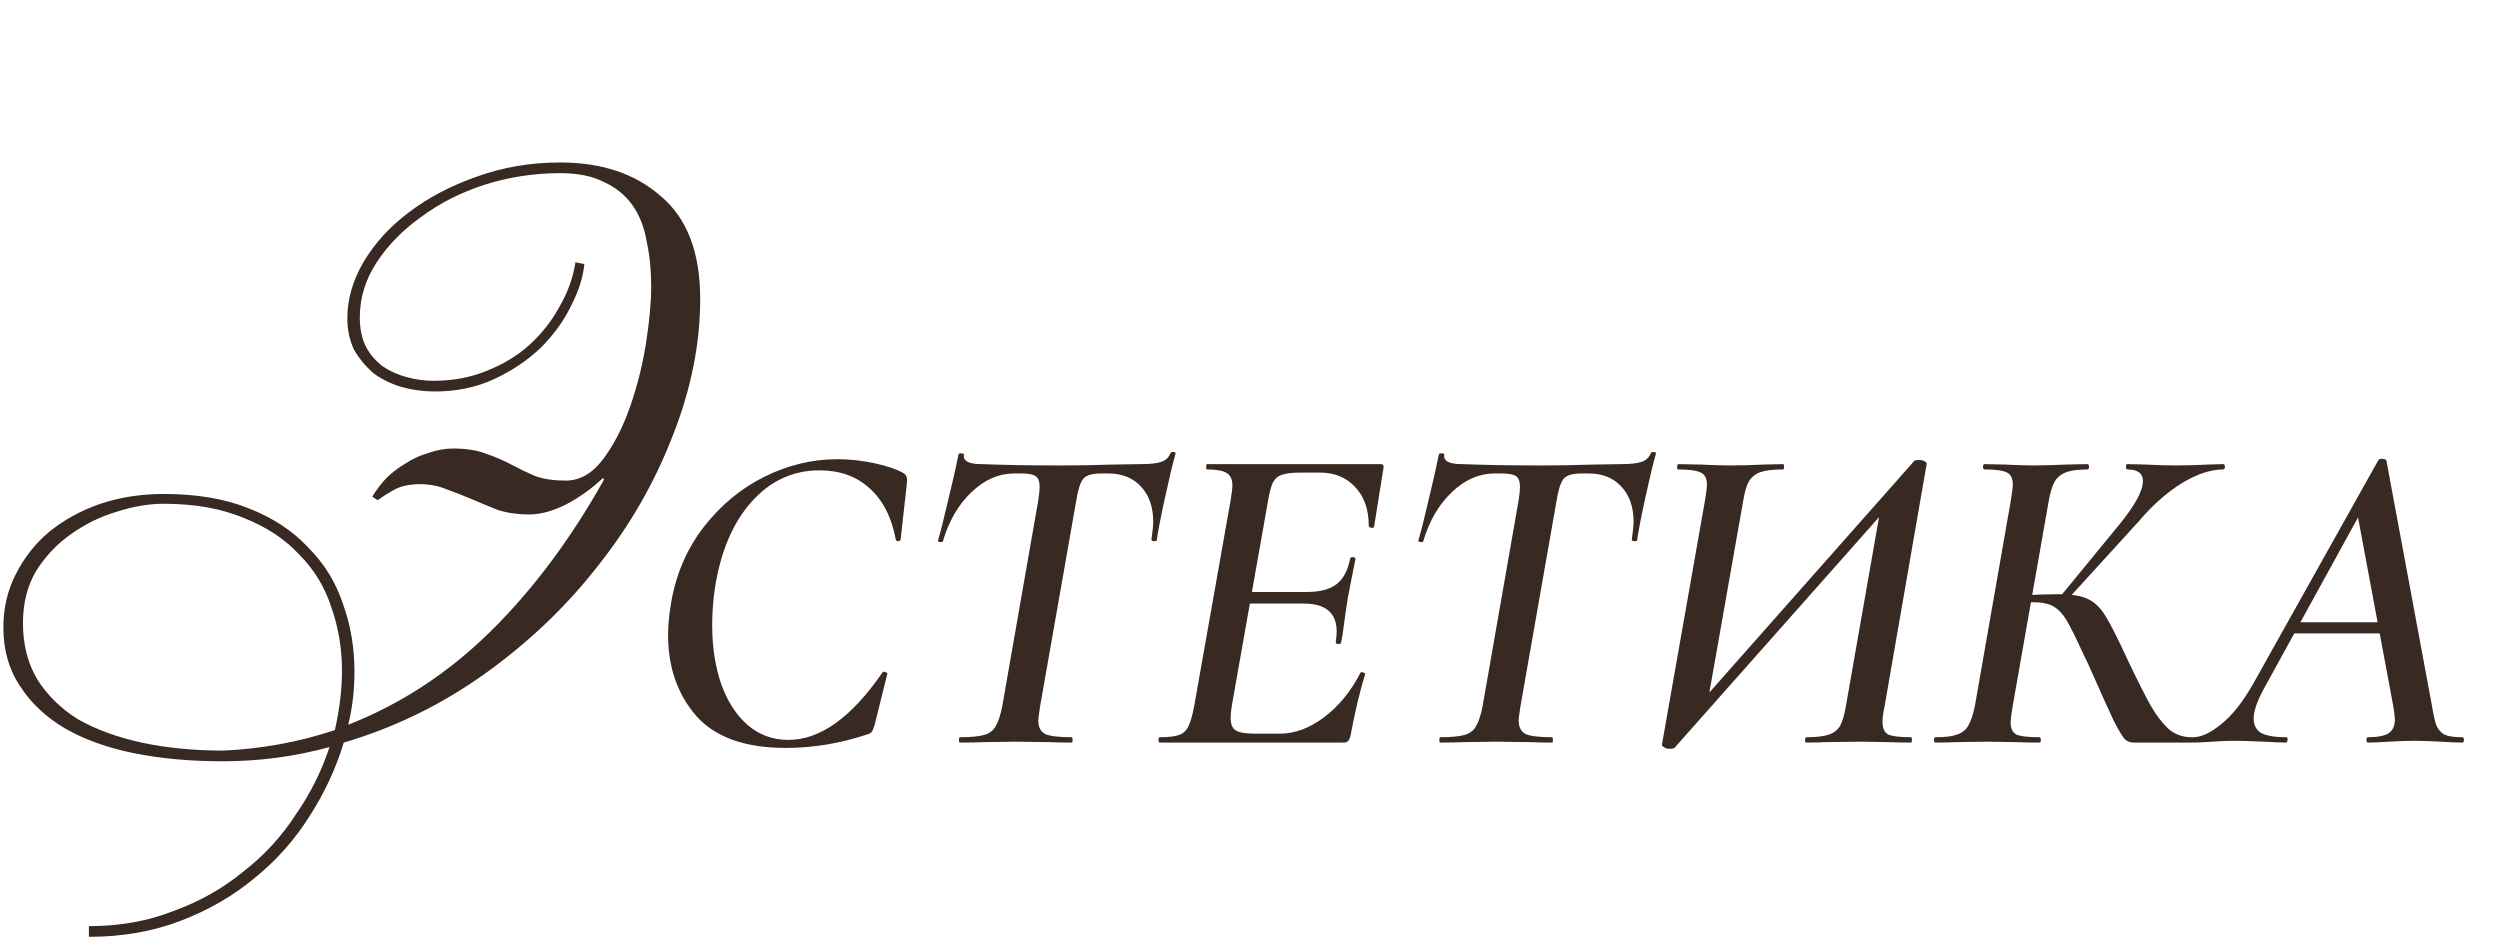
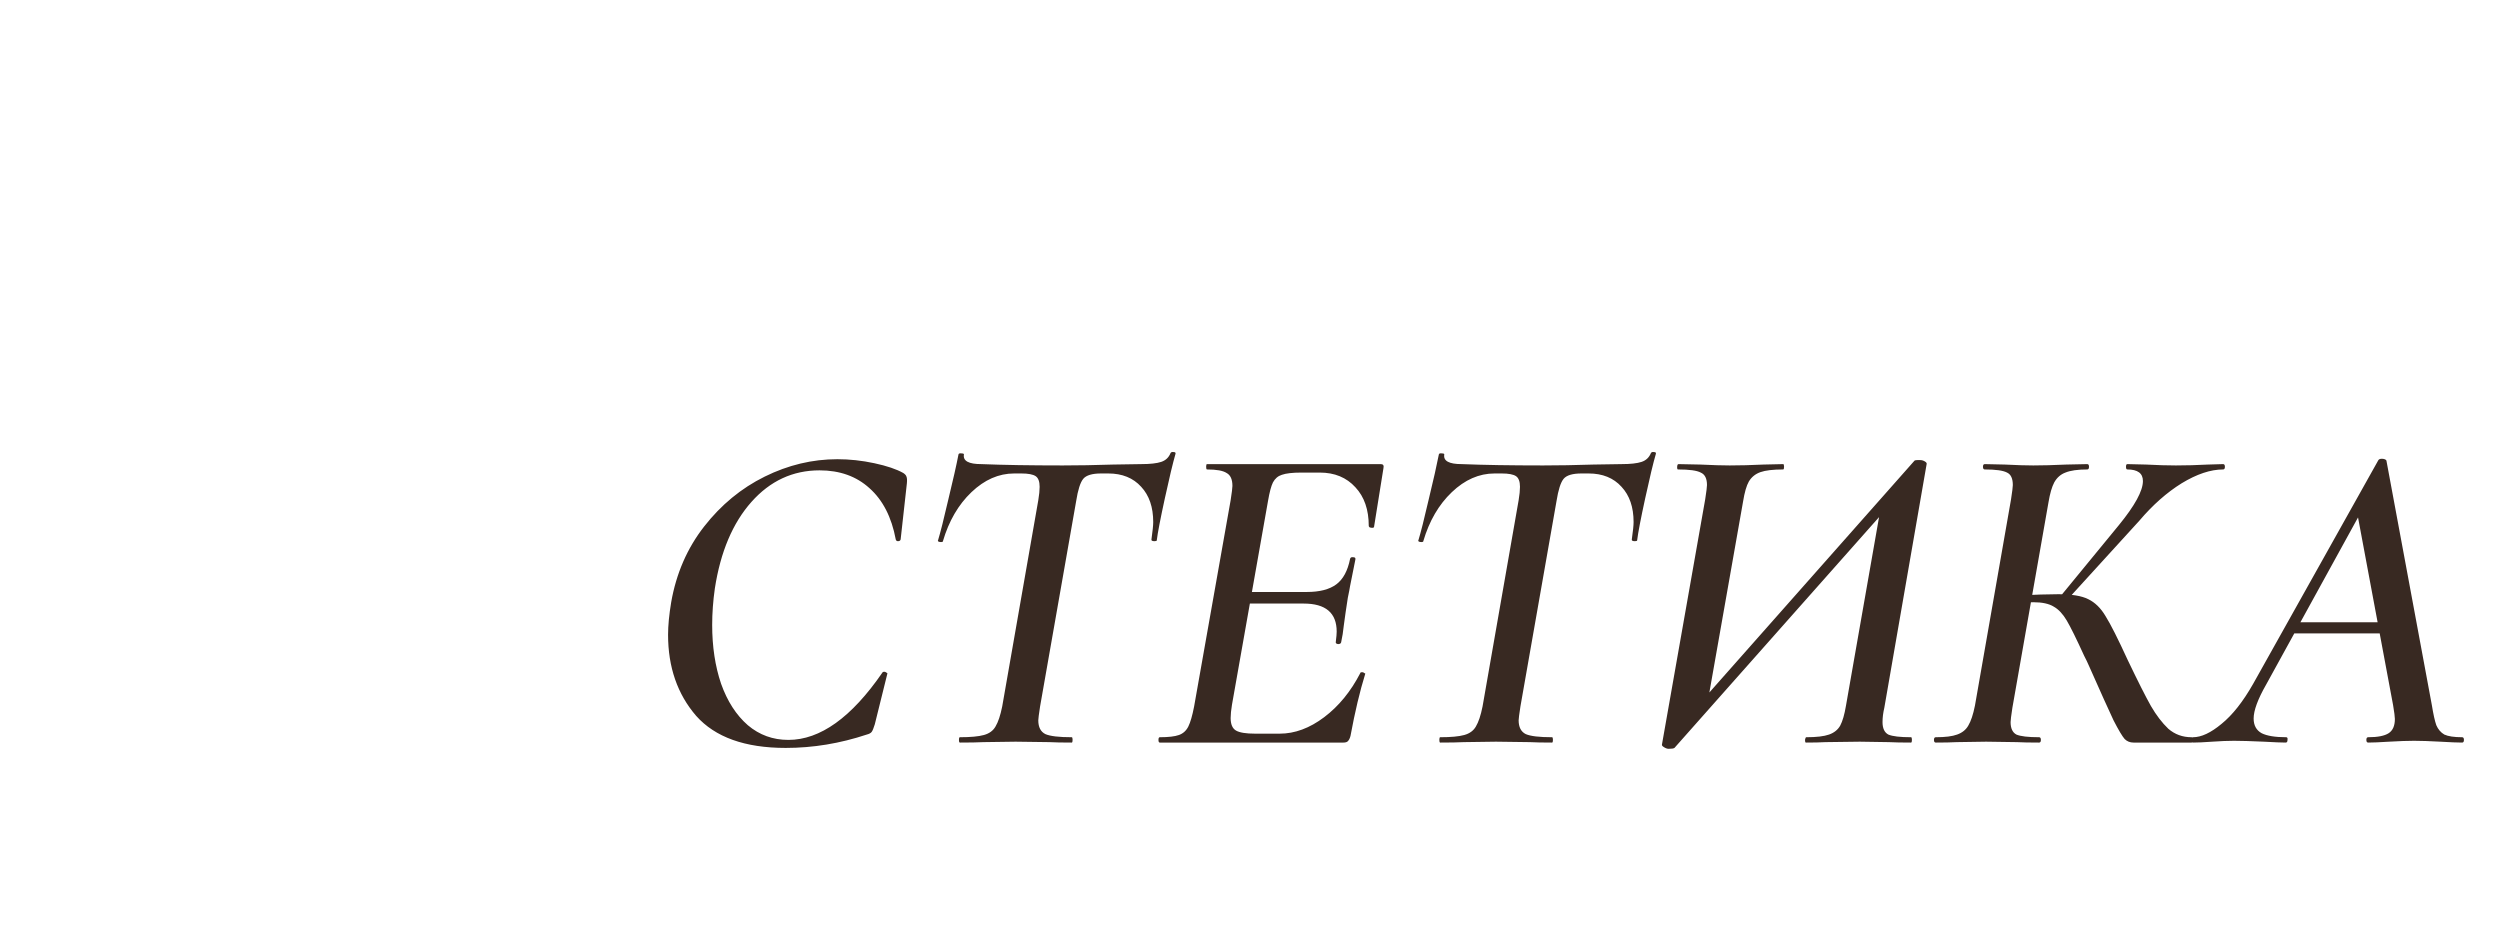
<svg xmlns="http://www.w3.org/2000/svg" width="101" height="38" viewBox="0 0 101 38" fill="none">
-   <path d="M3.592 37.416C4.84 37.416 5.98 37.212 7.012 36.804C8.068 36.42 9.004 35.892 9.82 35.22C10.66 34.572 11.368 33.804 11.944 32.916C12.544 32.052 13 31.14 13.312 30.18C12.616 30.372 11.908 30.516 11.188 30.612C10.468 30.708 9.736 30.756 8.992 30.756C7.696 30.756 6.508 30.648 5.428 30.432C4.348 30.216 3.412 29.88 2.62 29.424C1.852 28.968 1.252 28.404 0.82 27.732C0.364 27.06 0.136 26.268 0.136 25.356C0.136 24.564 0.304 23.844 0.64 23.196C0.976 22.524 1.432 21.948 2.008 21.468C2.608 20.988 3.292 20.616 4.06 20.352C4.852 20.088 5.704 19.956 6.616 19.956C7.936 19.956 9.076 20.148 10.036 20.532C11.02 20.916 11.824 21.444 12.448 22.116C13.096 22.764 13.564 23.52 13.852 24.384C14.164 25.248 14.32 26.16 14.32 27.12C14.32 27.888 14.236 28.608 14.068 29.28C16.204 28.44 18.124 27.18 19.828 25.5C21.532 23.82 23.056 21.78 24.4 19.38L24.364 19.308C23.908 19.74 23.404 20.1 22.852 20.388C22.324 20.652 21.832 20.784 21.376 20.784C20.92 20.784 20.5 20.724 20.116 20.604C19.756 20.46 19.408 20.316 19.072 20.172C18.736 20.028 18.4 19.896 18.064 19.776C17.728 19.632 17.356 19.56 16.948 19.56C16.684 19.56 16.432 19.596 16.192 19.668C15.976 19.74 15.664 19.92 15.256 20.208L15.04 20.064C15.184 19.824 15.364 19.584 15.58 19.344C15.82 19.104 16.084 18.9 16.372 18.732C16.66 18.54 16.972 18.396 17.308 18.3C17.644 18.18 17.98 18.12 18.316 18.12C18.844 18.12 19.288 18.192 19.648 18.336C20.008 18.456 20.344 18.6 20.656 18.768C20.968 18.936 21.292 19.092 21.628 19.236C21.964 19.356 22.372 19.416 22.852 19.416C23.428 19.416 23.932 19.128 24.364 18.552C24.796 17.976 25.156 17.28 25.444 16.464C25.732 15.648 25.948 14.796 26.092 13.908C26.236 12.996 26.308 12.216 26.308 11.568C26.308 10.92 26.248 10.32 26.128 9.768C26.032 9.192 25.84 8.7 25.552 8.292C25.264 7.884 24.88 7.572 24.4 7.356C23.944 7.116 23.356 6.996 22.636 6.996C21.58 6.996 20.56 7.152 19.576 7.464C18.616 7.776 17.764 8.208 17.02 8.76C16.276 9.288 15.676 9.9 15.22 10.596C14.764 11.292 14.536 12.036 14.536 12.828C14.536 13.284 14.62 13.68 14.788 14.016C14.956 14.328 15.184 14.592 15.472 14.808C15.76 15 16.084 15.144 16.444 15.24C16.804 15.336 17.164 15.384 17.524 15.384C18.292 15.384 19 15.252 19.648 14.988C20.32 14.724 20.896 14.376 21.376 13.944C21.88 13.488 22.288 12.972 22.6 12.396C22.936 11.82 23.152 11.22 23.248 10.596L23.608 10.668C23.56 11.196 23.38 11.76 23.068 12.36C22.78 12.96 22.372 13.524 21.844 14.052C21.316 14.556 20.692 14.976 19.972 15.312C19.252 15.648 18.448 15.816 17.56 15.816C17.104 15.816 16.66 15.756 16.228 15.636C15.82 15.516 15.448 15.336 15.112 15.096C14.8 14.832 14.536 14.52 14.32 14.16C14.128 13.776 14.032 13.344 14.032 12.864C14.032 12.096 14.248 11.34 14.68 10.596C15.136 9.828 15.748 9.156 16.516 8.58C17.308 7.98 18.22 7.5 19.252 7.14C20.308 6.756 21.436 6.564 22.636 6.564C24.316 6.564 25.672 7.02 26.704 7.932C27.76 8.82 28.288 10.2 28.288 12.072C28.288 13.896 27.916 15.744 27.172 17.616C26.452 19.488 25.444 21.24 24.148 22.872C22.876 24.504 21.352 25.956 19.576 27.228C17.824 28.476 15.928 29.4 13.888 30C13.576 31.032 13.12 32.016 12.52 32.952C11.92 33.912 11.176 34.752 10.288 35.472C9.424 36.192 8.428 36.768 7.3 37.2C6.172 37.632 4.936 37.848 3.592 37.848V37.416ZM9.028 30.324C10.588 30.252 12.088 29.976 13.528 29.496C13.72 28.656 13.816 27.852 13.816 27.084C13.816 26.196 13.672 25.344 13.384 24.528C13.12 23.712 12.688 23.004 12.088 22.404C11.512 21.78 10.768 21.288 9.856 20.928C8.944 20.544 7.864 20.352 6.616 20.352C6.016 20.352 5.38 20.46 4.708 20.676C4.06 20.868 3.448 21.168 2.872 21.576C2.32 21.96 1.852 22.452 1.468 23.052C1.108 23.652 0.928 24.36 0.928 25.176C0.928 26.04 1.12 26.796 1.504 27.444C1.912 28.092 2.464 28.632 3.16 29.064C3.88 29.472 4.732 29.784 5.716 30C6.724 30.216 7.828 30.324 9.028 30.324Z" fill="#382922" />
  <path d="M31.742 30.216C30.098 30.216 28.892 29.784 28.124 28.92C27.368 28.044 26.99 26.952 26.99 25.644C26.99 25.272 27.032 24.834 27.116 24.33C27.32 23.166 27.764 22.146 28.448 21.27C29.132 20.394 29.948 19.722 30.896 19.254C31.844 18.786 32.822 18.552 33.83 18.552C34.322 18.552 34.82 18.606 35.324 18.714C35.828 18.822 36.218 18.954 36.494 19.11C36.566 19.158 36.608 19.206 36.62 19.254C36.644 19.302 36.65 19.392 36.638 19.524L36.386 21.792C36.374 21.84 36.338 21.864 36.278 21.864C36.23 21.864 36.2 21.84 36.188 21.792C36.02 20.892 35.666 20.202 35.126 19.722C34.598 19.242 33.926 19.002 33.11 19.002C32.03 19.002 31.112 19.428 30.356 20.28C29.6 21.132 29.108 22.296 28.88 23.772C28.808 24.276 28.772 24.768 28.772 25.248C28.772 26.124 28.892 26.916 29.132 27.624C29.384 28.332 29.744 28.89 30.212 29.298C30.68 29.694 31.226 29.892 31.85 29.892C33.134 29.892 34.4 28.986 35.648 27.174C35.66 27.15 35.684 27.138 35.72 27.138C35.756 27.138 35.786 27.15 35.81 27.174C35.846 27.186 35.858 27.204 35.846 27.228L35.342 29.262C35.294 29.418 35.252 29.52 35.216 29.568C35.18 29.616 35.114 29.652 35.018 29.676C33.938 30.036 32.846 30.216 31.742 30.216ZM38.779 30C38.755 30 38.742 29.964 38.742 29.892C38.742 29.82 38.755 29.784 38.779 29.784C39.211 29.784 39.535 29.754 39.751 29.694C39.967 29.634 40.123 29.52 40.218 29.352C40.327 29.172 40.416 28.902 40.489 28.542L41.947 20.208C41.983 19.992 42.001 19.812 42.001 19.668C42.001 19.452 41.947 19.308 41.839 19.236C41.73 19.164 41.538 19.128 41.263 19.128H40.974C40.35 19.128 39.775 19.38 39.246 19.884C38.718 20.388 38.334 21.048 38.094 21.864C38.094 21.888 38.071 21.9 38.023 21.9C37.986 21.9 37.95 21.894 37.914 21.882C37.891 21.858 37.885 21.84 37.897 21.828C37.992 21.516 38.13 20.97 38.31 20.19C38.502 19.398 38.641 18.786 38.724 18.354C38.736 18.318 38.779 18.306 38.85 18.318C38.922 18.318 38.953 18.336 38.941 18.372C38.904 18.624 39.139 18.75 39.642 18.75C40.531 18.786 41.629 18.804 42.937 18.804C43.548 18.804 44.227 18.792 44.971 18.768L46.105 18.75C46.465 18.75 46.734 18.72 46.914 18.66C47.094 18.6 47.221 18.48 47.292 18.3C47.316 18.264 47.358 18.252 47.419 18.264C47.478 18.264 47.502 18.288 47.49 18.336C47.383 18.708 47.239 19.308 47.059 20.136C46.879 20.964 46.77 21.528 46.734 21.828C46.734 21.852 46.705 21.864 46.645 21.864C46.548 21.864 46.507 21.84 46.519 21.792C46.566 21.456 46.59 21.222 46.59 21.09C46.59 20.49 46.428 20.016 46.105 19.668C45.781 19.308 45.337 19.128 44.773 19.128H44.484C44.124 19.128 43.885 19.2 43.764 19.344C43.645 19.488 43.548 19.788 43.477 20.244L42.019 28.542C41.971 28.854 41.947 29.04 41.947 29.1C41.947 29.376 42.042 29.562 42.234 29.658C42.426 29.742 42.781 29.784 43.297 29.784C43.321 29.784 43.333 29.82 43.333 29.892C43.333 29.964 43.321 30 43.297 30C42.913 30 42.612 29.994 42.397 29.982L41.029 29.964L39.733 29.982C39.505 29.994 39.187 30 38.779 30ZM46.856 30C46.82 30 46.802 29.964 46.802 29.892C46.802 29.82 46.82 29.784 46.856 29.784C47.204 29.784 47.462 29.754 47.63 29.694C47.798 29.634 47.924 29.52 48.008 29.352C48.092 29.184 48.17 28.914 48.242 28.542L49.718 20.208C49.766 19.896 49.79 19.704 49.79 19.632C49.79 19.368 49.712 19.194 49.556 19.11C49.412 19.014 49.148 18.966 48.764 18.966C48.74 18.966 48.728 18.93 48.728 18.858C48.728 18.786 48.74 18.75 48.764 18.75H55.784C55.88 18.75 55.916 18.804 55.892 18.912L55.514 21.27C55.514 21.306 55.49 21.324 55.442 21.324C55.406 21.324 55.37 21.318 55.334 21.306C55.31 21.282 55.298 21.264 55.298 21.252C55.298 20.592 55.118 20.07 54.758 19.686C54.398 19.29 53.918 19.092 53.318 19.092H52.58C52.22 19.092 51.956 19.122 51.788 19.182C51.632 19.23 51.512 19.332 51.428 19.488C51.356 19.632 51.29 19.878 51.23 20.226L49.772 28.47C49.736 28.686 49.718 28.866 49.718 29.01C49.718 29.262 49.79 29.43 49.934 29.514C50.078 29.598 50.336 29.64 50.708 29.64H51.698C52.31 29.64 52.91 29.418 53.498 28.974C54.086 28.53 54.572 27.936 54.956 27.192C54.956 27.168 54.98 27.156 55.028 27.156C55.064 27.156 55.094 27.168 55.118 27.192C55.154 27.204 55.166 27.216 55.154 27.228C54.938 27.924 54.74 28.758 54.56 29.73C54.536 29.826 54.5 29.898 54.452 29.946C54.416 29.982 54.356 30 54.272 30H46.856ZM54.182 25.95C54.17 25.998 54.128 26.022 54.056 26.022C53.984 26.01 53.954 25.98 53.966 25.932C53.99 25.74 54.002 25.602 54.002 25.518C54.002 24.762 53.558 24.384 52.67 24.384H49.808L49.862 23.916H52.796C53.312 23.916 53.708 23.814 53.984 23.61C54.26 23.406 54.446 23.064 54.542 22.584C54.554 22.524 54.596 22.5 54.668 22.512C54.74 22.512 54.77 22.542 54.758 22.602C54.65 23.154 54.578 23.514 54.542 23.682C54.53 23.766 54.5 23.922 54.452 24.15L54.362 24.744C54.35 24.852 54.326 25.026 54.29 25.266C54.266 25.506 54.23 25.734 54.182 25.95ZM58.185 30C58.161 30 58.149 29.964 58.149 29.892C58.149 29.82 58.161 29.784 58.185 29.784C58.617 29.784 58.941 29.754 59.157 29.694C59.373 29.634 59.529 29.52 59.625 29.352C59.733 29.172 59.823 28.902 59.895 28.542L61.353 20.208C61.389 19.992 61.407 19.812 61.407 19.668C61.407 19.452 61.353 19.308 61.245 19.236C61.137 19.164 60.945 19.128 60.669 19.128H60.381C59.757 19.128 59.181 19.38 58.653 19.884C58.125 20.388 57.741 21.048 57.501 21.864C57.501 21.888 57.477 21.9 57.429 21.9C57.393 21.9 57.357 21.894 57.321 21.882C57.297 21.858 57.291 21.84 57.303 21.828C57.399 21.516 57.537 20.97 57.717 20.19C57.909 19.398 58.047 18.786 58.131 18.354C58.143 18.318 58.185 18.306 58.257 18.318C58.329 18.318 58.359 18.336 58.347 18.372C58.311 18.624 58.545 18.75 59.049 18.75C59.937 18.786 61.035 18.804 62.343 18.804C62.955 18.804 63.633 18.792 64.377 18.768L65.511 18.75C65.871 18.75 66.141 18.72 66.321 18.66C66.501 18.6 66.627 18.48 66.699 18.3C66.723 18.264 66.765 18.252 66.825 18.264C66.885 18.264 66.909 18.288 66.897 18.336C66.789 18.708 66.645 19.308 66.465 20.136C66.285 20.964 66.177 21.528 66.141 21.828C66.141 21.852 66.111 21.864 66.051 21.864C65.955 21.864 65.913 21.84 65.925 21.792C65.973 21.456 65.997 21.222 65.997 21.09C65.997 20.49 65.835 20.016 65.511 19.668C65.187 19.308 64.743 19.128 64.179 19.128H63.891C63.531 19.128 63.291 19.2 63.171 19.344C63.051 19.488 62.955 19.788 62.883 20.244L61.425 28.542C61.377 28.854 61.353 29.04 61.353 29.1C61.353 29.376 61.449 29.562 61.641 29.658C61.833 29.742 62.187 29.784 62.703 29.784C62.727 29.784 62.739 29.82 62.739 29.892C62.739 29.964 62.727 30 62.703 30C62.319 30 62.019 29.994 61.803 29.982L60.435 29.964L59.139 29.982C58.911 29.994 58.593 30 58.185 30ZM67.414 30.252C67.354 30.252 67.288 30.228 67.216 30.18C67.156 30.144 67.132 30.108 67.144 30.072L68.89 20.172C68.938 19.86 68.962 19.668 68.962 19.596C68.962 19.332 68.878 19.164 68.71 19.092C68.554 19.008 68.248 18.966 67.792 18.966C67.768 18.966 67.756 18.942 67.756 18.894C67.756 18.798 67.774 18.75 67.81 18.75L68.692 18.768C69.196 18.792 69.592 18.804 69.88 18.804C70.288 18.804 70.744 18.792 71.248 18.768L72.04 18.75C72.064 18.75 72.076 18.786 72.076 18.858C72.076 18.93 72.064 18.966 72.04 18.966C71.632 18.966 71.326 19.002 71.122 19.074C70.918 19.146 70.762 19.272 70.654 19.452C70.558 19.62 70.48 19.89 70.42 20.262L68.962 28.524L68.494 28.614L77.35 18.606C77.374 18.594 77.41 18.588 77.458 18.588C77.518 18.588 77.56 18.588 77.584 18.588C77.644 18.588 77.704 18.606 77.764 18.642C77.824 18.678 77.848 18.714 77.836 18.75L76.126 28.596C76.078 28.8 76.054 28.992 76.054 29.172C76.054 29.424 76.132 29.592 76.288 29.676C76.456 29.748 76.762 29.784 77.206 29.784C77.23 29.784 77.242 29.82 77.242 29.892C77.242 29.964 77.23 30 77.206 30C76.834 30 76.534 29.994 76.306 29.982L75.136 29.964L73.75 29.982C73.546 29.994 73.282 30 72.958 30C72.934 30 72.922 29.964 72.922 29.892C72.934 29.82 72.952 29.784 72.976 29.784C73.384 29.784 73.69 29.748 73.894 29.676C74.098 29.604 74.248 29.484 74.344 29.316C74.44 29.136 74.518 28.866 74.578 28.506L76.018 20.298L76.504 20.226L67.648 30.216C67.612 30.24 67.534 30.252 67.414 30.252ZM86.196 30C86.052 30 85.932 29.952 85.836 29.856C85.74 29.748 85.59 29.496 85.386 29.1C85.194 28.692 84.864 27.96 84.396 26.904C84.372 26.844 84.342 26.778 84.306 26.706C84.27 26.634 84.234 26.562 84.198 26.49C83.886 25.806 83.652 25.332 83.496 25.068C83.34 24.804 83.166 24.618 82.974 24.51C82.782 24.39 82.506 24.33 82.146 24.33C82.014 24.33 81.888 24.336 81.768 24.348C81.66 24.36 81.558 24.372 81.462 24.384L81.48 24.06C82.188 24.024 82.746 24.006 83.154 24.006C83.694 24.006 84.096 24.072 84.36 24.204C84.636 24.336 84.87 24.564 85.062 24.888C85.266 25.212 85.566 25.806 85.962 26.67C86.37 27.522 86.682 28.14 86.898 28.524C87.114 28.896 87.348 29.202 87.6 29.442C87.864 29.67 88.176 29.784 88.536 29.784C88.584 29.784 88.608 29.82 88.608 29.892C88.608 29.964 88.584 30 88.536 30H86.196ZM78.204 30C78.156 30 78.132 29.964 78.132 29.892C78.132 29.82 78.156 29.784 78.204 29.784C78.588 29.784 78.876 29.748 79.068 29.676C79.272 29.604 79.422 29.484 79.518 29.316C79.626 29.136 79.716 28.866 79.788 28.506L81.246 20.172C81.294 19.86 81.318 19.668 81.318 19.596C81.318 19.332 81.24 19.164 81.084 19.092C80.928 19.008 80.628 18.966 80.184 18.966C80.136 18.966 80.112 18.93 80.112 18.858C80.112 18.786 80.136 18.75 80.184 18.75L80.994 18.768C81.474 18.792 81.858 18.804 82.146 18.804C82.506 18.804 82.95 18.792 83.478 18.768L84.324 18.75C84.372 18.75 84.396 18.786 84.396 18.858C84.396 18.93 84.372 18.966 84.324 18.966C83.94 18.966 83.646 19.008 83.442 19.092C83.25 19.164 83.1 19.296 82.992 19.488C82.896 19.668 82.818 19.938 82.758 20.298L81.3 28.596C81.252 28.908 81.228 29.1 81.228 29.172C81.228 29.424 81.306 29.592 81.462 29.676C81.63 29.748 81.936 29.784 82.38 29.784C82.428 29.784 82.452 29.82 82.452 29.892C82.452 29.964 82.428 30 82.38 30C81.996 30 81.696 29.994 81.48 29.982L80.238 29.964L79.05 29.982C78.834 29.994 78.552 30 78.204 30ZM83.208 24.132L85.602 21.216C86.25 20.424 86.574 19.83 86.574 19.434C86.574 19.122 86.364 18.966 85.944 18.966C85.908 18.966 85.89 18.93 85.89 18.858C85.89 18.786 85.908 18.75 85.944 18.75L86.7 18.768C87.156 18.792 87.558 18.804 87.906 18.804C88.314 18.804 88.746 18.792 89.202 18.768L89.814 18.75C89.862 18.75 89.886 18.786 89.886 18.858C89.886 18.93 89.862 18.966 89.814 18.966C89.31 18.966 88.752 19.152 88.14 19.524C87.54 19.896 86.97 20.4 86.43 21.036L83.46 24.294L83.208 24.132ZM88.599 30C88.551 30 88.527 29.964 88.527 29.892C88.527 29.82 88.551 29.784 88.599 29.784C88.935 29.784 89.319 29.604 89.751 29.244C90.195 28.884 90.621 28.344 91.029 27.624L96.087 18.588C96.111 18.552 96.159 18.534 96.231 18.534C96.267 18.534 96.303 18.54 96.339 18.552C96.375 18.564 96.399 18.582 96.411 18.606L98.247 28.488C98.307 28.86 98.367 29.13 98.427 29.298C98.499 29.466 98.607 29.592 98.751 29.676C98.907 29.748 99.147 29.784 99.471 29.784C99.519 29.784 99.543 29.82 99.543 29.892C99.543 29.964 99.519 30 99.471 30C99.291 30 98.997 29.988 98.589 29.964C98.157 29.94 97.803 29.928 97.527 29.928C97.263 29.928 96.927 29.94 96.519 29.964C96.135 29.988 95.853 30 95.673 30C95.625 30 95.601 29.964 95.601 29.892C95.601 29.82 95.625 29.784 95.673 29.784C96.057 29.784 96.333 29.73 96.501 29.622C96.669 29.514 96.753 29.322 96.753 29.046C96.753 28.962 96.729 28.776 96.681 28.488L95.205 20.586L96.033 19.506L91.551 27.66C91.215 28.248 91.047 28.704 91.047 29.028C91.047 29.304 91.155 29.502 91.371 29.622C91.587 29.73 91.917 29.784 92.361 29.784C92.409 29.784 92.427 29.82 92.415 29.892C92.415 29.964 92.391 30 92.343 30C92.187 30 91.893 29.988 91.461 29.964C90.933 29.94 90.531 29.928 90.255 29.928C90.003 29.928 89.709 29.94 89.373 29.964C89.037 29.988 88.779 30 88.599 30ZM92.703 25.14H96.609L96.645 25.59H92.433L92.703 25.14Z" fill="#382922" />
</svg>